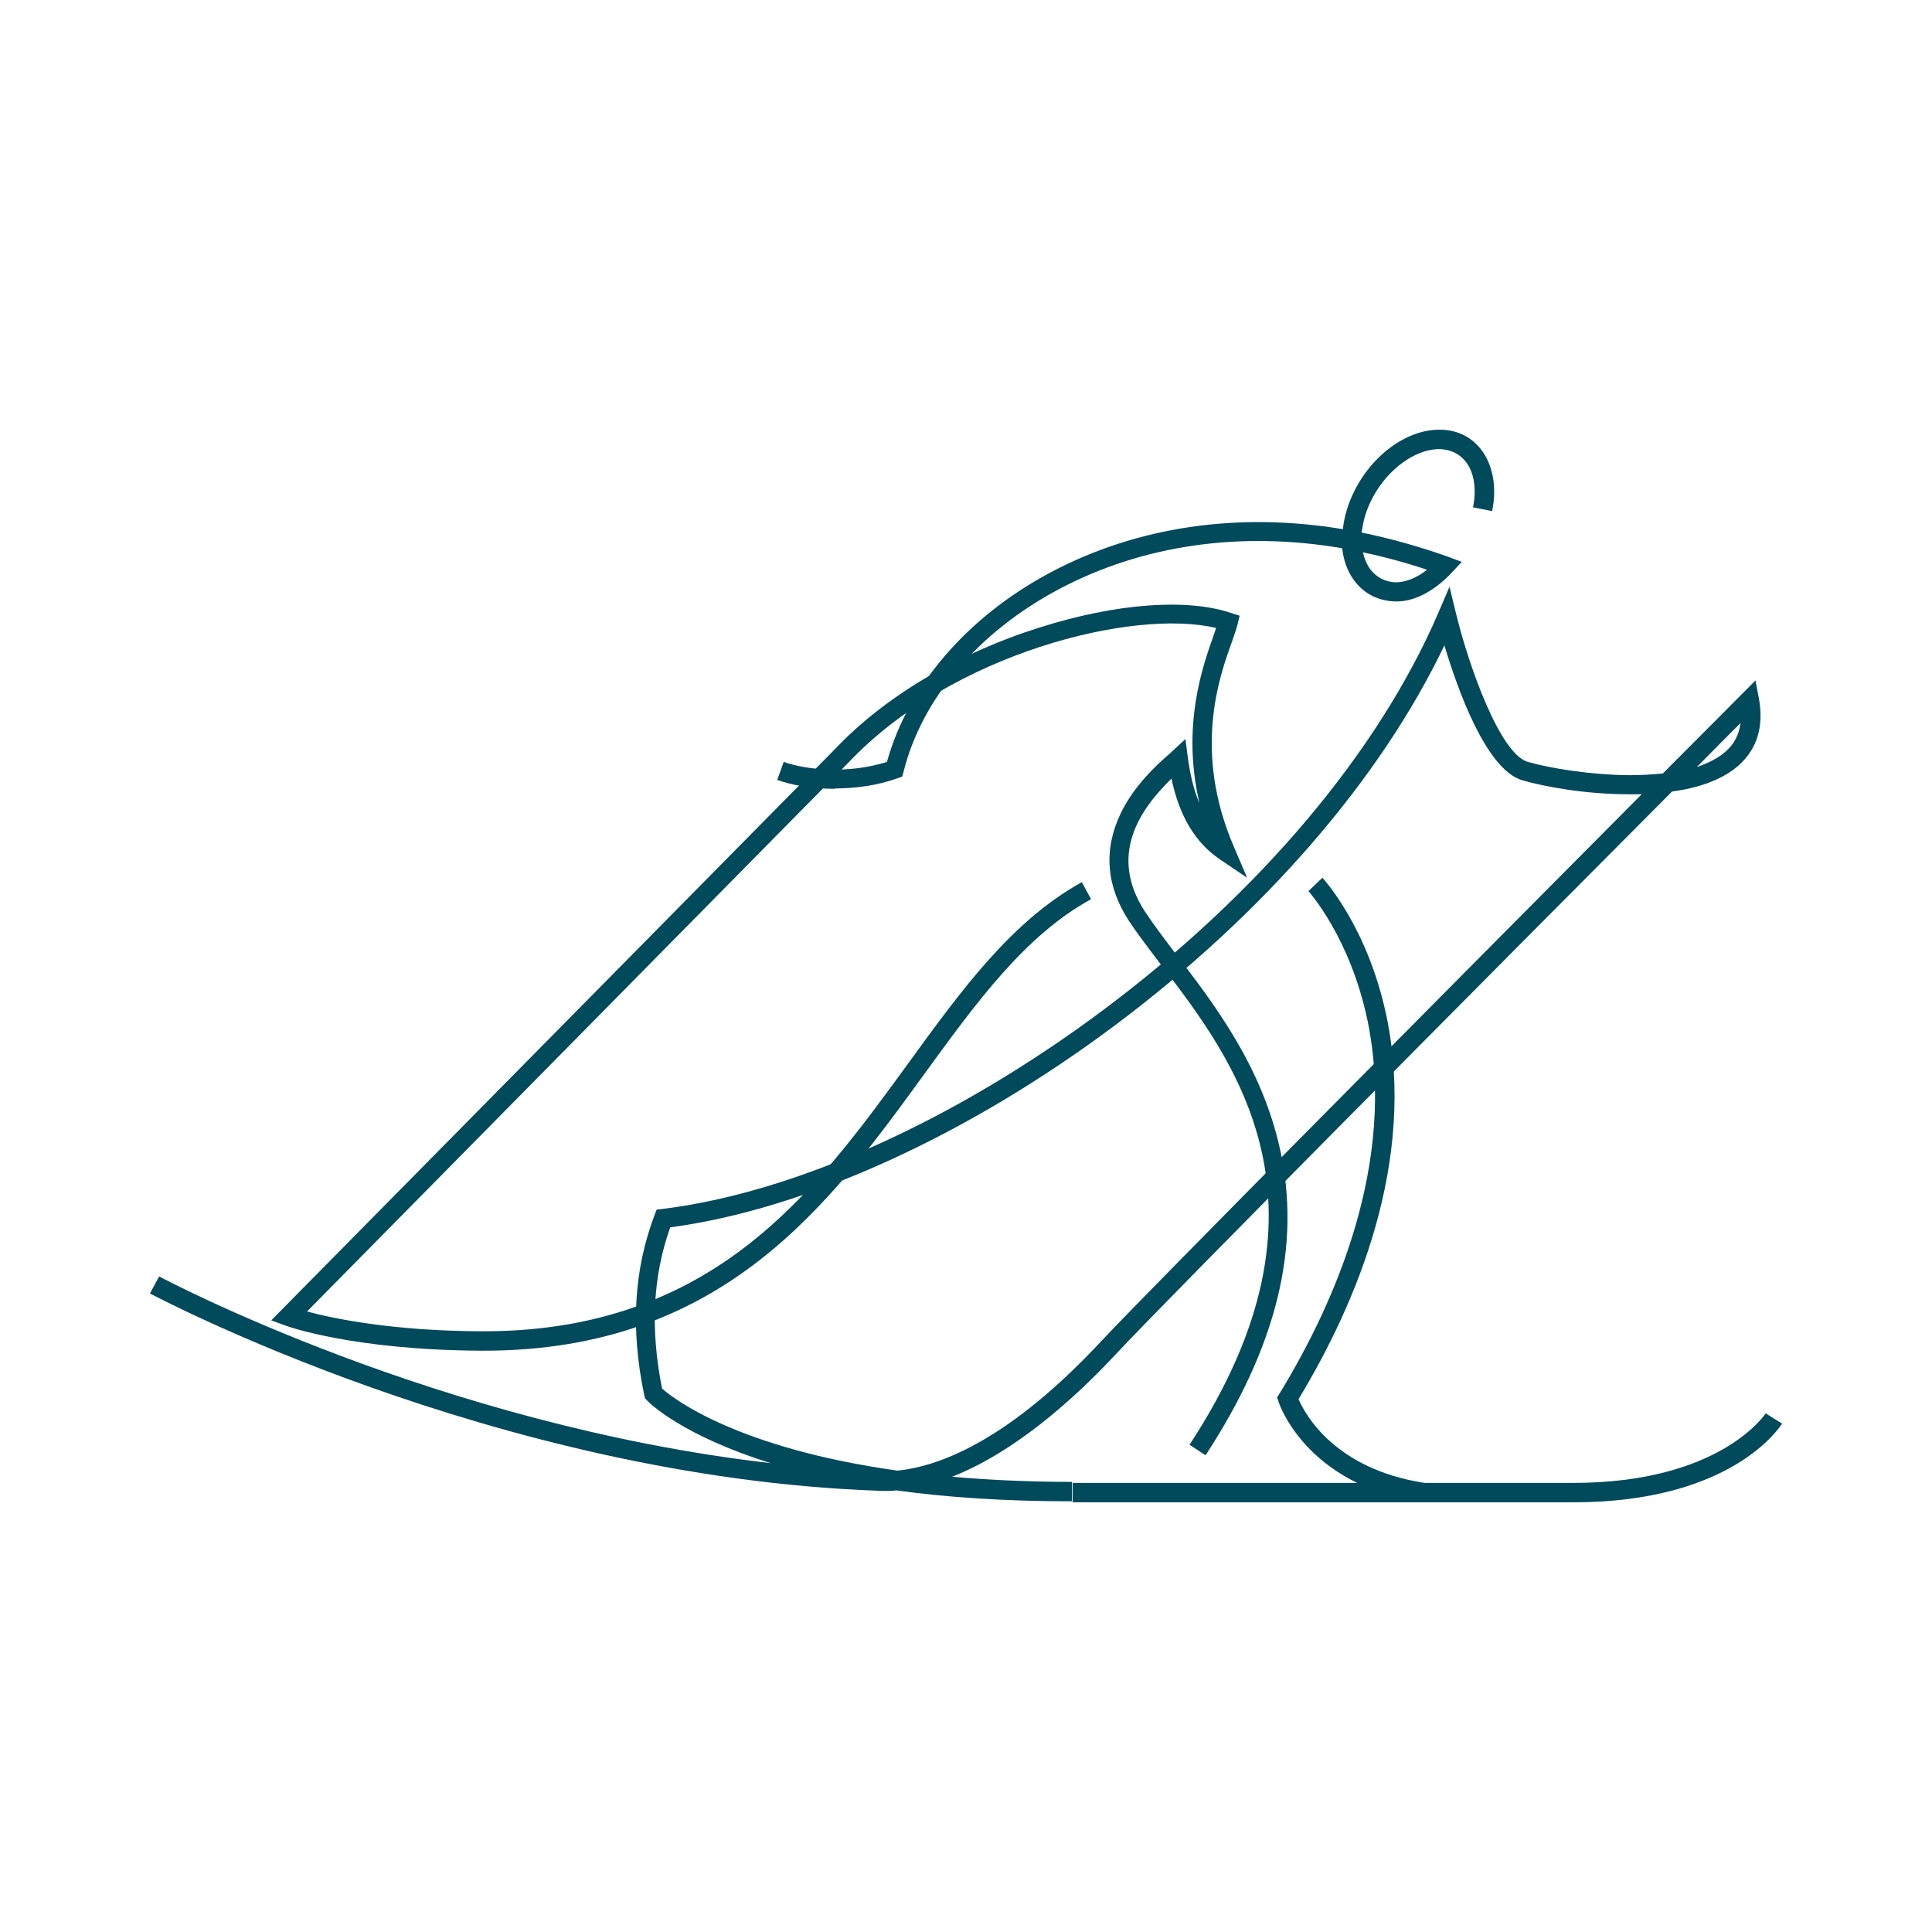
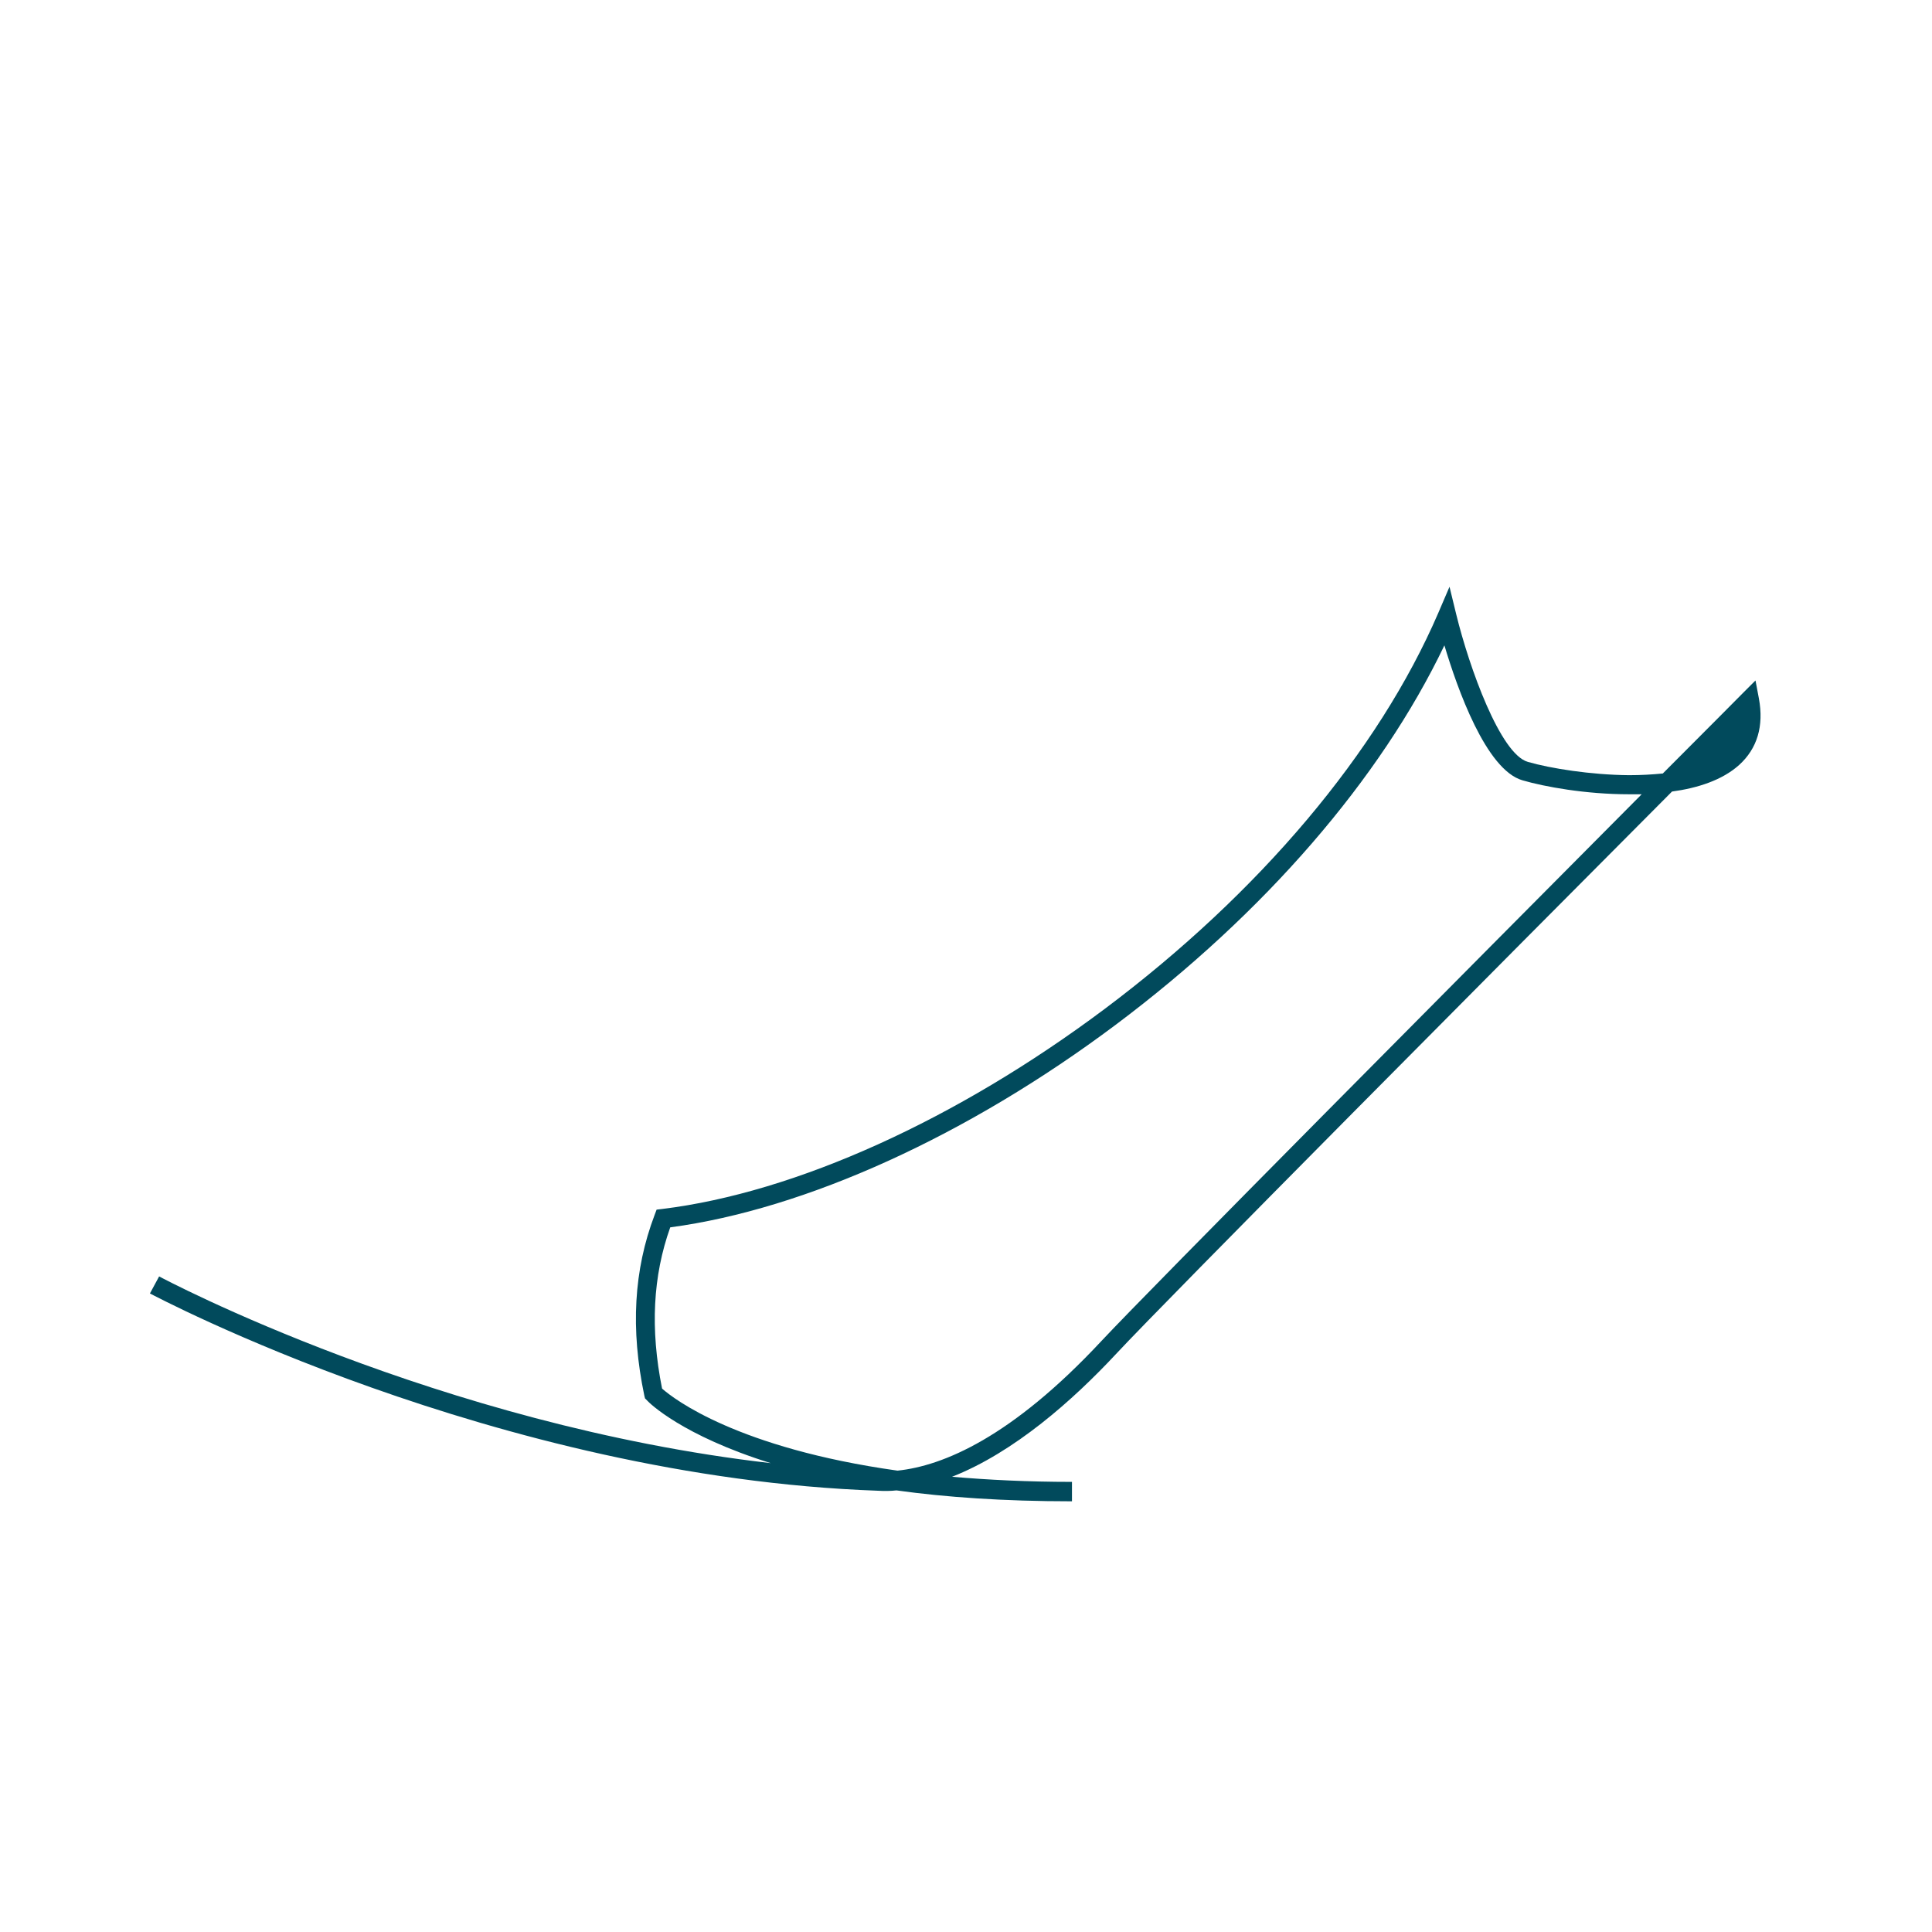
<svg xmlns="http://www.w3.org/2000/svg" id="Layer_1" version="1.1" viewBox="0 0 567 567">
  <defs>
    <style>
      .st0 {
        fill: #014a5c;
      }
    </style>
  </defs>
-   <path class="st0" d="M417,440.9c-33.5-5.2-41.5-28.6-41.8-29.6l-.4-1.2.7-1.1c16.5-27,34.3-67.8,25.9-109.2-5.1-24.7-17.3-38.1-17.4-38.3l4.1-3.9c.5.6,13.3,14.5,18.8,40.6,8.9,42.7-8.9,84.5-25.8,112.4,1.9,4.5,10.6,20.5,36.9,24.6l-.9,5.6h-.1Z" />
-   <path class="st0" d="M461.7,440.9h-146.9v-5.7h146.9c43.2,0,56.3-20.2,56.5-20.4l4.8,3c-.6.9-14.6,23.1-61.3,23.1Z" />
-   <path class="st0" d="M353.8,427.1l-4.7-3.1c45.9-70,13.3-112.6-8.3-140.8-3.5-4.6-6.8-8.9-9.4-12.8-6.8-10.4-7.6-21-2.5-31.7,4-8.3,10.8-14.4,14-17.2.4-.3.7-.6,1-.9l4-3.7.7,5.4c.7,5.2,1.8,9.7,3.4,13.4-5.3-22.9,1-40.3,4.3-49.6.2-.6.4-1.2.6-1.8-24.2-5.8-77.6,7.4-107.9,39.5l-158.9,161.1c7.5,2,24.8,5.7,51.2,5.8h.7c30,0,55.2-8.2,76.9-24.9,19.5-15,33.8-34.7,47.7-53.8,15.6-21.5,30.4-41.8,50.9-53.1l2.7,5c-19.4,10.6-33.8,30.5-49,51.4-27.6,38-59,81.1-129.2,81.1s-.5,0-.8,0c-37.5-.2-56.7-7.1-57.5-7.4l-4.1-1.5,165.3-167.5c14.6-15.5,36.1-28.3,60.4-35.9,22.1-7,43-8.6,56-4.2l2.5.8-.6,2.5c-.3,1.3-.9,2.9-1.6,5-3.8,10.5-11.6,32.3.6,60.5l3.8,8.9-8-5.4c-7.2-4.9-11.9-12.7-14.2-23.7-9.4,9.2-18.5,22.5-7.8,39,2.5,3.8,5.7,8,9.1,12.5,11.2,14.6,25.1,32.8,30.5,57,6.4,28.5-.8,58.1-22,90.4l.2-.3Z" />
-   <path class="st0" d="M245,231.5c-6.5,0-12.4-1-16.9-2.6l1.9-5.3c7,2.5,19.3,3.5,30.3,0,6.2-22.4,23.6-42.6,48-55.6,25.4-13.5,55.1-17.8,85.8-12.7.2-1.7.5-3.4,1-5.1,3.9-13.6,15.9-24.1,27.3-24.1s.1,0,.2,0c4.8,0,9,2,11.9,5.6,3.6,4.5,4.9,11.2,3.4,18.3l-5.6-1.1c1.1-5.5.3-10.5-2.3-13.6-1.8-2.2-4.4-3.4-7.5-3.5-8.9,0-18.8,8.9-22,20-.4,1.5-.7,3.1-.9,4.5,8.4,1.7,16.9,4.1,25.4,7.1l4,1.5-2.9,3.1c-5.2,5.6-11.4,8.8-16.9,8.5-4.9-.2-9.1-2.4-11.9-6.3-1.9-2.6-3-5.8-3.4-9.3-29.8-5.1-58.6-1-83.1,12-23.6,12.5-40.2,32-45.6,53.5l-.4,1.5-1.4.5c-6.1,2.2-12.6,3-18.6,3h.2ZM400,162.1c.4,1.8,1.1,3.5,2.1,4.9,1.8,2.4,4.4,3.8,7.5,3.9,2.8,0,6.1-1.2,9.2-3.7-6.3-2.1-12.6-3.8-18.8-5.1h0Z" />
-   <path class="st0" d="M314.5,440.6c-19.9,0-37-1.2-51.4-3.2-1.8.2-3.6.2-5.4.1-112.4-4-212.7-57.4-213.7-57.9l2.7-5c.9.5,81.9,43.6,179.5,54.8-26-8.1-35.7-17.7-36.3-18.4l-.6-.6-.2-.8c-4.1-19.6-3.1-36.9,3-53l.6-1.6,1.7-.2c39.1-4.8,86.4-26.2,129.8-58.7,45.5-34.1,80.3-75.4,97.9-116.2l3.3-7.7,2,8.2c3.8,15.5,12.9,40.9,21,43.2,6.6,1.9,18.4,3.8,29.7,3.9,3.6,0,6.8-.2,9.9-.5,14-14,23-23.1,23.4-23.5l3.8-3.8,1,5.3c1.5,8.1-.5,14.7-5.8,19.5-5,4.5-12.3,6.8-19.7,7.8-47.7,47.9-148.8,149.6-163.2,165.1-12.6,13.5-29.8,28.8-48.1,36,10.5.9,22.2,1.5,35.2,1.5v5.7h-.1ZM194.4,407.6c3.3,2.9,22,17.4,69,24,13.4-1.4,33.5-9.8,59.8-38,14-15,109.3-110.9,158.6-160.5h-3.8c-12.6,0-24.7-2.2-31.2-4.1-10.7-3.1-19.1-26.9-22.9-39.6-18.8,39.3-52.8,78.6-96.4,111.3-43.5,32.6-91.1,54.2-130.8,59.5-5.1,14.3-5.9,29.8-2.4,47.3h0ZM510.8,212.2c-3,3-7.4,7.4-12.8,12.9,3.5-1.2,6.4-2.7,8.5-4.6,2.5-2.2,3.9-5,4.3-8.3h0Z" />
+   <path class="st0" d="M314.5,440.6c-19.9,0-37-1.2-51.4-3.2-1.8.2-3.6.2-5.4.1-112.4-4-212.7-57.4-213.7-57.9l2.7-5c.9.5,81.9,43.6,179.5,54.8-26-8.1-35.7-17.7-36.3-18.4l-.6-.6-.2-.8c-4.1-19.6-3.1-36.9,3-53l.6-1.6,1.7-.2c39.1-4.8,86.4-26.2,129.8-58.7,45.5-34.1,80.3-75.4,97.9-116.2l3.3-7.7,2,8.2c3.8,15.5,12.9,40.9,21,43.2,6.6,1.9,18.4,3.8,29.7,3.9,3.6,0,6.8-.2,9.9-.5,14-14,23-23.1,23.4-23.5l3.8-3.8,1,5.3c1.5,8.1-.5,14.7-5.8,19.5-5,4.5-12.3,6.8-19.7,7.8-47.7,47.9-148.8,149.6-163.2,165.1-12.6,13.5-29.8,28.8-48.1,36,10.5.9,22.2,1.5,35.2,1.5v5.7h-.1ZM194.4,407.6c3.3,2.9,22,17.4,69,24,13.4-1.4,33.5-9.8,59.8-38,14-15,109.3-110.9,158.6-160.5h-3.8c-12.6,0-24.7-2.2-31.2-4.1-10.7-3.1-19.1-26.9-22.9-39.6-18.8,39.3-52.8,78.6-96.4,111.3-43.5,32.6-91.1,54.2-130.8,59.5-5.1,14.3-5.9,29.8-2.4,47.3h0ZM510.8,212.2h0Z" />
</svg>